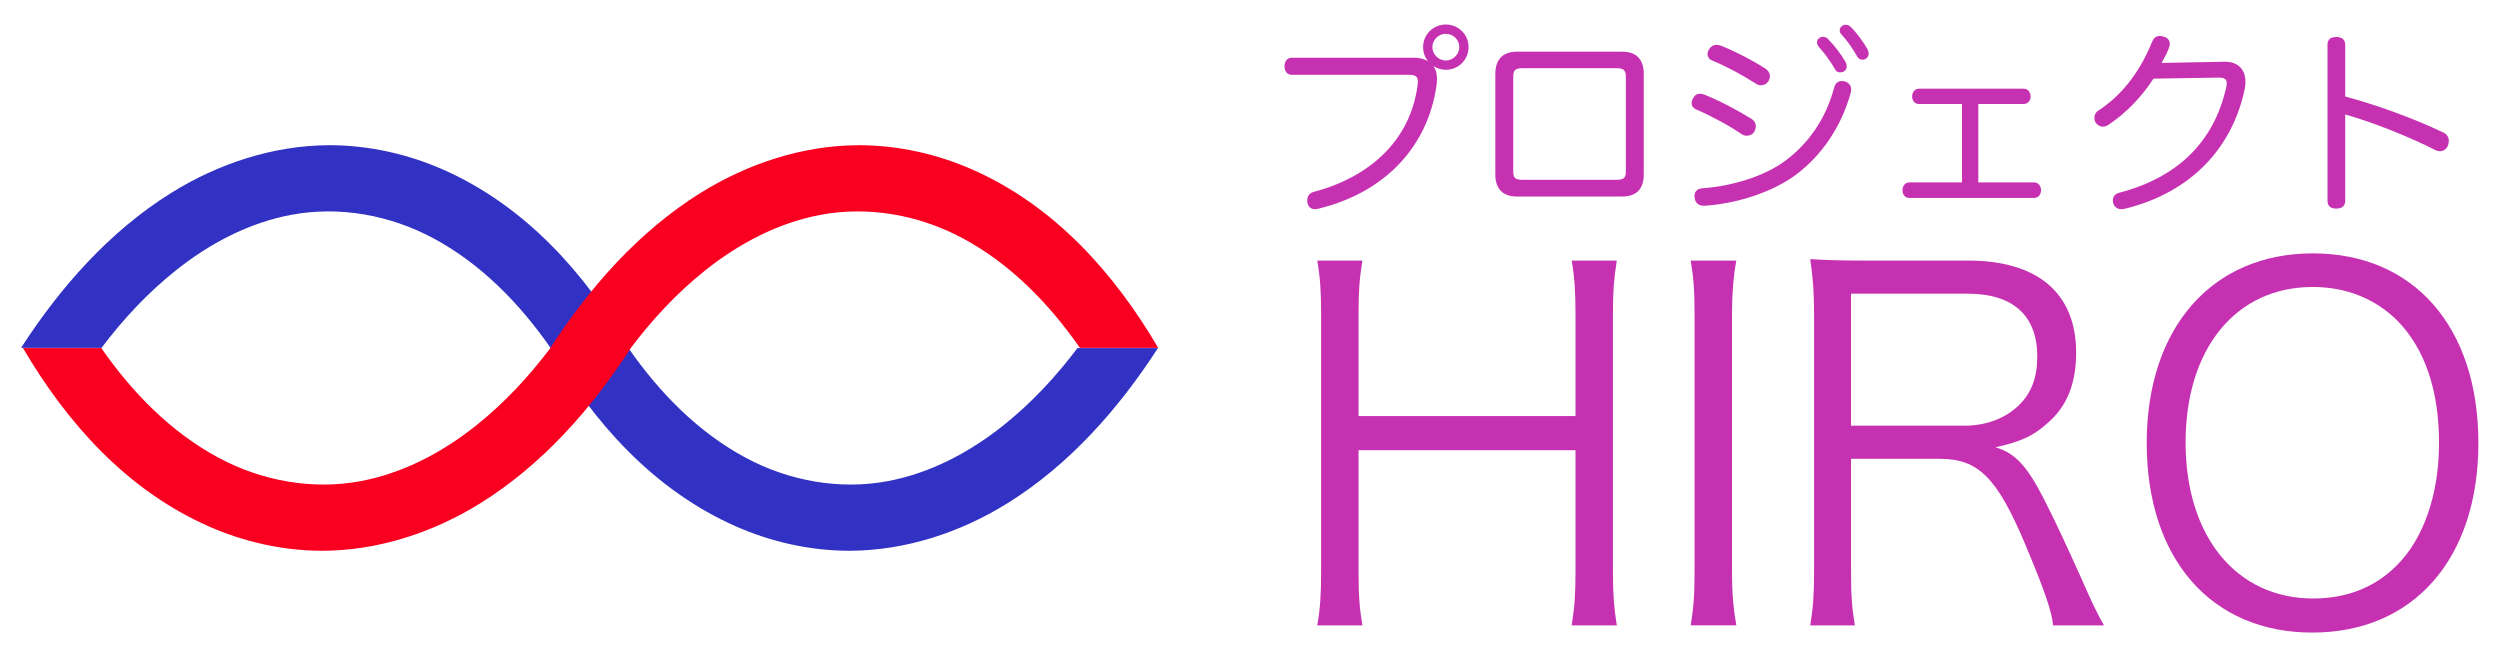
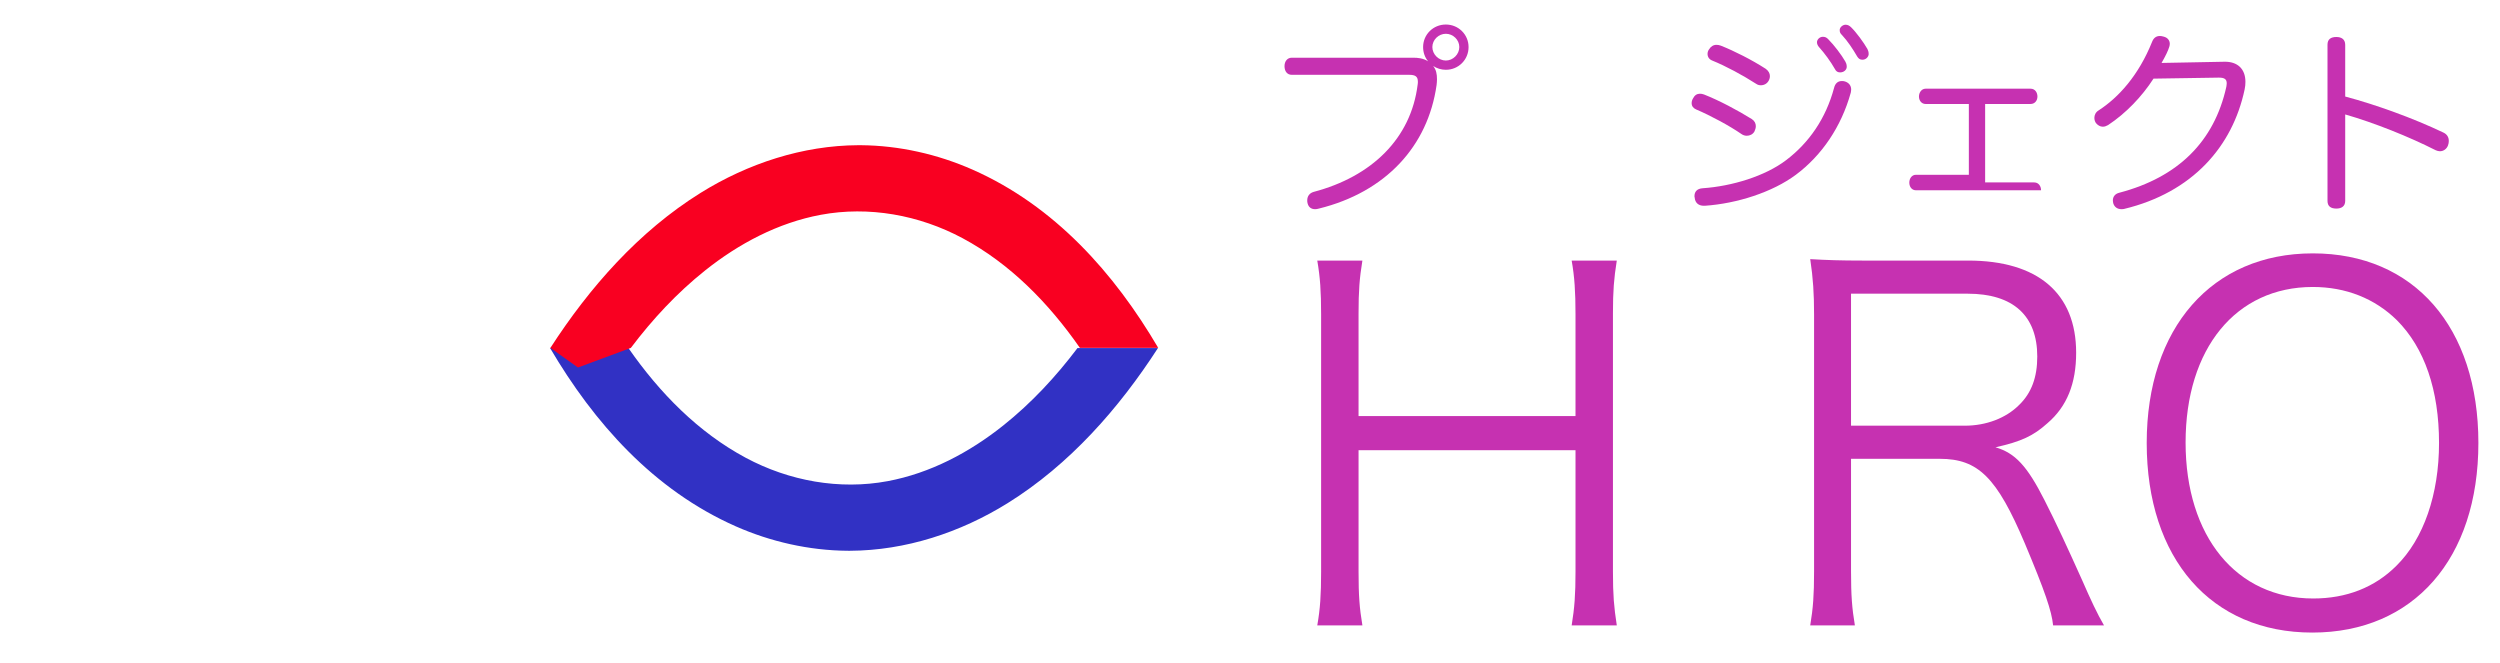
<svg xmlns="http://www.w3.org/2000/svg" version="1.1" id="レイヤー_1" x="0px" y="0px" width="1882.799px" height="499.367px" viewBox="0 0 1882.799 499.367" enable-background="new 0 0 1882.799 499.367" xml:space="preserve">
  <g transform="matrix(0.979,0,0,1,-601.836,1.13687e-13)">
    <g transform="matrix(0.512,0,0,-0.512,1664.65,1059.86)">
      <path fill-rule="evenodd" clip-rule="evenodd" fill="#3131C4" d="M-1224.081,1558.033    c65.866-109.788,155.48-208.763,278.933-262.185c52.628-22.771,110.422-35.486,167.633-35.952    c1.356-0.007,2.698-0.009,4.041-0.008c83.45,0.336,165.978,26.881,236.899,70.086c93.092,56.721,167.253,139.398,225.752,228.059    H-431.7c-32.341-41.911-68.995-80.683-111.629-113.938c-50.539-39.407-109.391-70.068-173.68-81.822    c-72.1-13.181-147.93,0.206-213.209,34.451c-71.151,37.33-129.284,95.281-176.189,161.309l-61.979,21.174L-1224.081,1558.033z" />
    </g>
    <g transform="matrix(-0.512,-6.27129e-17,-6.27129e-17,0.512,2678.85,209.838)">
-       <path fill-rule="evenodd" clip-rule="evenodd" fill="#3131C4" d="M3086.581,101.883    c65.866-109.787,155.48-208.763,278.933-262.185c52.628-22.771,110.422-35.486,167.633-35.952    c1.356-0.007,2.698-0.009,4.041-0.008c83.45,0.336,165.978,26.881,236.899,70.086c93.092,56.721,167.253,139.398,225.752,228.059    l-120.877,0c-32.341-41.912-68.995-80.683-111.628-113.938c-50.539-39.407-109.391-70.069-173.681-81.822    c-72.1-13.181-147.929,0.206-213.209,34.451c-71.151,37.33-129.284,95.28-176.189,161.309L3086.581,101.883z" />
-     </g>
+       </g>
    <g transform="matrix(0.512,0,0,-0.512,1365.6,1059.86)">
-       <path fill-rule="evenodd" clip-rule="evenodd" fill="#F90021" d="M-1431.996,1558.033    c65.866-109.787,155.48-208.763,278.933-262.185c52.628-22.771,110.422-35.486,167.633-35.952    c1.356-0.007,2.698-0.009,4.041-0.008c83.45,0.336,165.978,26.881,236.899,70.086c93.092,56.721,167.253,139.398,225.752,228.059    h-120.877c-32.341-41.911-68.995-80.683-111.629-113.938c-50.539-39.407-109.391-70.069-173.68-81.822    c-72.1-13.181-147.93,0.206-213.209,34.451c-71.151,37.33-129.284,95.28-176.189,161.309H-1431.996z" />
-     </g>
+       </g>
    <g transform="matrix(-0.512,-6.27129e-17,-6.27129e-17,0.512,2979.17,209.838)">
      <path fill-rule="evenodd" clip-rule="evenodd" fill="#F90021" d="M2877.783,101.883    c65.866-109.788,155.48-208.763,278.933-262.185c52.628-22.771,110.422-35.486,167.633-35.952    c1.356-0.007,2.698-0.009,4.041-0.008c83.45,0.336,165.978,26.881,236.899,70.086c93.092,56.721,167.253,139.398,225.752,228.059    l-41.386,28.872l-79.491-28.872c-32.341-41.912-68.995-80.683-111.628-113.938c-50.539-39.407-109.391-70.069-173.68-81.822    c-72.1-13.181-147.93,0.206-213.209,34.451c-71.151,37.33-129.284,95.28-176.189,161.309L2877.783,101.883z" />
    </g>
  </g>
  <g>
    <path fill="#C631B1" d="M1064.497,43.466c3.03,0,7.271,0.303,11.059,2.727c-2.424-2.878-3.787-6.666-3.787-10.756   c0-9.393,7.575-16.967,17.119-16.967c9.543,0,17.118,7.574,17.118,16.967c0,9.544-7.575,17.118-17.118,17.118   c-3.484,0-6.817-1.061-9.544-2.878c2.272,2.878,2.878,5.908,2.878,10.15c0,1.363-0.151,2.878-0.303,4.242   c-6.515,46.053-38.327,80.592-88.621,93.014c-1.061,0.303-1.97,0.455-2.879,0.455c-2.727,0-4.848-1.363-5.604-4.242   c-0.304-0.757-0.304-1.666-0.304-2.424c0-3.03,1.667-5.454,4.848-6.362c43.629-11.513,73.321-40.145,78.32-80.896   c0.151-0.757,0.151-1.515,0.151-2.121c0-3.939-1.97-5.151-6.665-5.151h-88.318c-3.484,0-5.454-2.727-5.454-6.514   c0-3.636,2.121-6.363,5.454-6.363H1064.497z M1078.738,35.437c0,5.454,4.696,10.149,10.15,10.149   c5.453,0,10.149-4.696,10.149-10.149s-4.696-9.999-10.149-9.999C1083.434,25.439,1078.738,29.984,1078.738,35.437z" />
-     <path fill="#C631B1" d="M1237.958,131.33c0,11.059-5.604,16.664-16.209,16.664h-79.38c-10.453,0-16.21-5.605-16.21-16.664V55.737   c0-11.059,5.757-16.815,16.21-16.815h79.38c10.604,0,16.209,5.756,16.209,16.815V131.33z M1217.204,135.42   c5.757,0,7.271-1.364,7.271-6.666V58.161c0-5.302-1.515-6.817-7.271-6.817h-70.291c-5.756,0-7.271,1.363-7.271,6.817v70.594   c0,5.454,1.516,6.666,7.271,6.666H1217.204z" />
    <path fill="#C631B1" d="M1319.314,89.67c2.12,1.364,3.029,3.333,3.029,5.302c0,1.363-0.454,2.878-1.061,4.09   c-1.212,2.121-3.484,3.181-5.756,3.181c-1.364,0-2.879-0.455-4.091-1.363c-8.786-6.06-22.724-13.634-34.085-18.482   c-2.121-0.909-3.333-2.575-3.333-4.696c0-1.212,0.304-2.424,1.061-3.636c1.212-2.424,3.03-3.484,5.15-3.484   c1.061,0,1.97,0.151,3.182,0.606C1294.62,75.582,1308.861,83.156,1319.314,89.67z M1394.149,67.401   c0,0.758-0.151,1.515-0.303,2.424c-7.12,25.602-21.814,47.265-41.356,61.808c-17.725,13.18-44.387,21.663-68.473,23.33   c-0.304,0-0.606,0-0.909,0c-3.787,0-6.515-2.121-6.817-6.211c-0.151-0.303-0.151-0.757-0.151-1.061c0-3.333,1.97-5.605,6.06-5.908   c22.117-1.515,47.113-9.089,63.02-21.208c17.118-13.028,29.844-31.207,36.055-54.385c0.757-3.181,2.727-5.15,5.756-5.15   c0.758,0,1.516,0,2.424,0.303C1392.331,62.251,1394.149,64.372,1394.149,67.401z M1332.948,57.252c0,1.212-0.303,2.424-0.909,3.484   c-1.212,2.272-3.484,3.484-5.908,3.484c-1.212,0-2.424-0.303-3.484-1.06c-10.149-6.514-22.723-13.331-33.176-17.573   c-2.272-0.909-3.484-2.727-3.484-4.999c0-1.061,0.303-2.272,1.061-3.333c1.363-2.272,3.333-3.484,5.605-3.484   c1.061,0,2.12,0.151,3.332,0.606c10.302,4.09,23.178,10.604,33.782,17.421C1331.887,53.313,1332.948,55.282,1332.948,57.252z    M1372.789,27.711c1.666,0,2.727,0.455,3.938,1.667c4.696,4.696,10.149,11.968,13.028,16.967c0.454,0.909,1.061,1.969,1.061,3.938   c0,2.272-2.121,4.242-4.999,4.242c-1.818,0-3.03-0.757-3.939-2.575c-3.181-5.605-7.726-11.816-11.968-16.512   c-0.908-1.061-1.515-2.272-1.515-3.636C1368.396,29.832,1370.366,27.711,1372.789,27.711z M1389.908,18.622   c1.666,0,2.727,0.606,4.09,1.818c3.939,3.787,9.695,11.665,12.422,16.512c0.455,0.909,0.909,2.121,0.909,3.787   c0,1.818-1.817,4.242-4.696,4.242c-1.817,0-2.878-0.758-3.938-2.424c-3.333-5.757-7.271-11.665-11.361-16.058   c-1.363-1.363-1.818-2.121-1.818-3.939C1385.514,20.591,1387.786,18.622,1389.908,18.622z" />
-     <path fill="#C631B1" d="M1532.009,137.39c3.333,0,5.15,2.878,5.15,5.908s-1.969,5.756-5.15,5.756h-94.227   c-3.181,0-4.999-2.727-4.999-5.756s1.818-5.908,4.999-5.908h39.842V78.309h-32.57c-3.029,0-4.999-2.575-4.999-5.605   s1.97-5.908,4.999-5.908h79.078c3.332,0,5.15,2.878,5.15,5.908s-1.97,5.605-5.15,5.605h-34.237v59.081H1532.009z" />
+     <path fill="#C631B1" d="M1532.009,137.39c3.333,0,5.15,2.878,5.15,5.908h-94.227   c-3.181,0-4.999-2.727-4.999-5.756s1.818-5.908,4.999-5.908h39.842V78.309h-32.57c-3.029,0-4.999-2.575-4.999-5.605   s1.97-5.908,4.999-5.908h79.078c3.332,0,5.15,2.878,5.15,5.908s-1.97,5.605-5.15,5.605h-34.237v59.081H1532.009z" />
    <path fill="#C631B1" d="M1621.847,59.221c-8.786,13.634-20.905,26.208-34.236,34.994c-1.363,0.757-2.575,1.212-3.938,1.212   c-1.97,0-3.787-1.061-5.151-2.727c-0.757-1.061-1.211-2.424-1.211-3.938c0-1.97,0.908-4.242,3.181-5.605   c14.997-9.695,30.146-26.359,40.296-51.658c1.061-2.727,2.879-4.393,5.908-4.393c0.758,0,1.667,0.151,2.727,0.455   c3.182,0.757,4.696,3.03,4.696,5.454c0,0.606-0.151,1.363-0.303,1.969c-0.909,3.181-3.029,7.423-5.908,12.422l47.416-0.909   c9.695-0.151,15.755,5.302,15.755,15.149c0,1.818-0.151,3.636-0.605,5.756c-9.09,42.872-39.236,77.562-90.894,89.985   c-0.606,0.151-1.212,0.151-1.818,0.151c-3.029,0-5.302-1.515-6.211-4.393c-0.151-0.757-0.303-1.515-0.303-2.272   c0-2.727,1.666-4.999,4.999-5.756c44.235-11.665,71.352-38.63,80.441-79.684c0.151-1.06,0.303-1.818,0.303-2.727   c0-2.878-1.516-4.242-5.757-4.242c-0.151,0-0.303,0-0.606,0L1621.847,59.221z" />
    <path fill="#C631B1" d="M1766.221,151.327c0,4.09-2.878,5.756-6.665,5.756c-4.09,0-6.666-1.666-6.666-5.756V33.62   c0-4.09,2.576-5.757,6.666-5.757c3.787,0,6.665,1.667,6.665,5.908v38.933c22.875,6.06,51.052,16.209,73.927,27.117   c2.879,1.363,4.091,3.636,4.091,6.362c0,1.061-0.151,2.121-0.606,3.333c-0.908,2.575-3.332,4.393-6.06,4.393   c-1.061,0-2.12-0.303-3.181-0.757c-19.997-10.15-46.053-20.603-68.171-26.965V151.327z" />
  </g>
  <g>
    <path fill="#C631B1" d="M1217.635,196.242c-2.169,13.737-2.892,22.774-2.892,39.764v194.485c0,17.713,0.723,26.389,2.892,40.487   h-33.98c2.169-13.375,2.893-23.136,2.893-40.487v-91.459h-163.396v91.459c0,18.074,0.723,27.474,2.892,40.487h-33.98   c2.169-12.291,2.893-22.774,2.893-40.487V236.729c0-17.352-0.724-27.835-2.893-40.487h33.98   c-2.169,13.375-2.892,22.774-2.892,39.764v77.36h163.396v-76.637c0-16.99-0.724-28.197-2.893-40.487H1217.635z" />
-     <path fill="#C631B1" d="M1307.651,196.242c-2.169,11.929-3.254,25.305-3.254,40.487v193.762c0,15.905,1.085,28.196,3.254,40.487   h-34.343c2.169-13.375,2.893-22.413,2.893-40.487V236.729c0-18.075-0.724-27.474-2.893-40.487H1307.651z" />
    <path fill="#C631B1" d="M1546.236,470.978c-1.084-10.845-6.146-25.666-21.328-61.815c-20.967-49.525-35.065-63.624-63.984-63.624   h-66.877v84.591c0,18.436,0.723,27.835,2.892,40.849h-33.619c2.169-13.014,2.893-22.774,2.893-40.487V236.729   c0-15.544-0.724-27.112-2.893-41.572c12.652,0.723,22.774,1.084,39.403,1.084h79.529c52.417,0,81.336,24.582,81.336,69.407   c0,23.136-6.868,40.487-21.689,53.141c-10.483,9.398-19.521,13.736-39.041,18.074c14.821,4.338,23.858,14.099,36.872,39.765   c8.676,16.99,17.352,35.788,28.559,60.731c6.146,14.099,11.206,24.943,16.267,33.619H1546.236z M1479.721,320.596   c16.267,0,31.088-5.783,40.849-15.544c9.398-9.037,13.737-20.967,13.737-36.512c0-30.727-18.075-47.355-52.417-47.355h-87.844   v99.411H1479.721z" />
    <path fill="#C631B1" d="M1866.523,333.61c0,87.12-48.803,142.791-125.078,142.791s-124.716-55.671-124.716-142.791   c0-86.76,49.163-142.791,125.077-142.791C1818.082,190.819,1866.523,246.489,1866.523,333.61z M1804.706,426.153   c20.605-20.244,32.174-53.863,32.174-92.543c0-39.765-10.846-71.577-31.812-92.543c-16.628-16.267-38.318-24.943-63.262-24.943   c-57.839,0-95.796,46.271-95.796,117.124c0,70.854,38.318,117.486,96.158,117.486   C1767.111,450.734,1788.44,442.42,1804.706,426.153z" />
  </g>
  <g>
</g>
  <g>
</g>
  <g>
</g>
  <g>
</g>
  <g>
</g>
  <g>
</g>
  <g>
</g>
  <g>
</g>
  <g>
</g>
  <g>
</g>
  <g>
</g>
  <g>
</g>
  <g>
</g>
  <g>
</g>
  <g>
</g>
</svg>